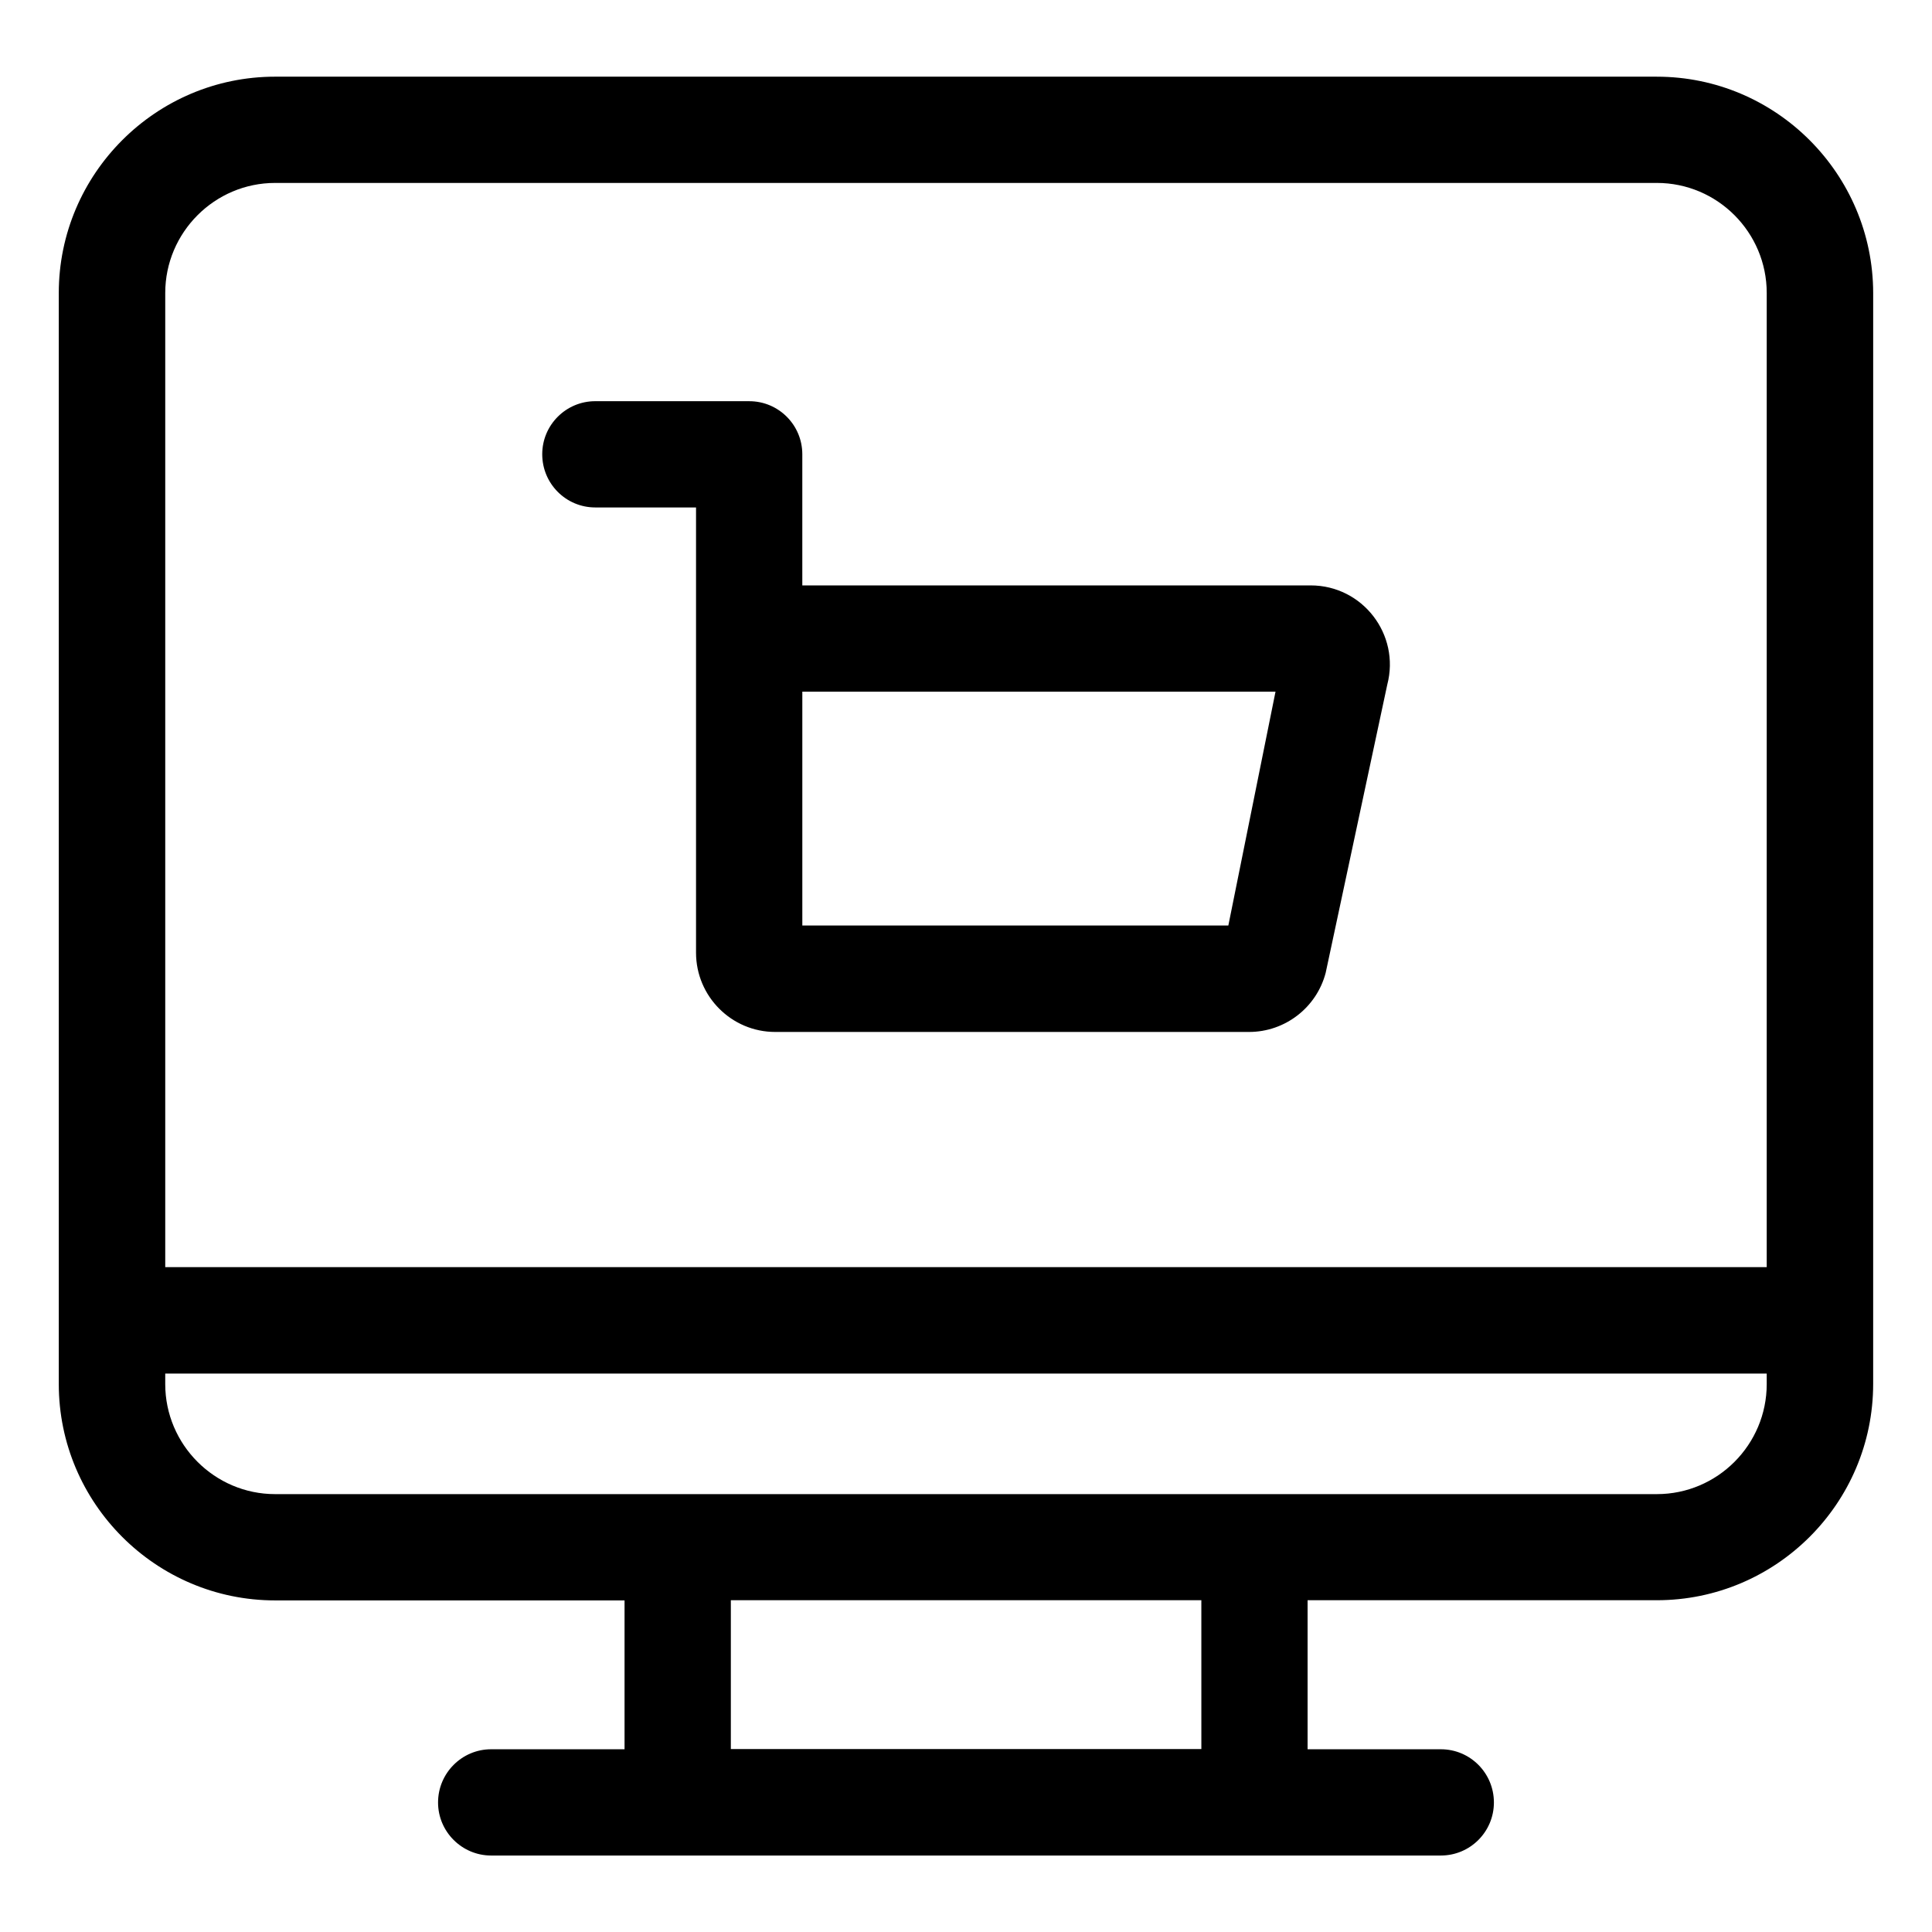
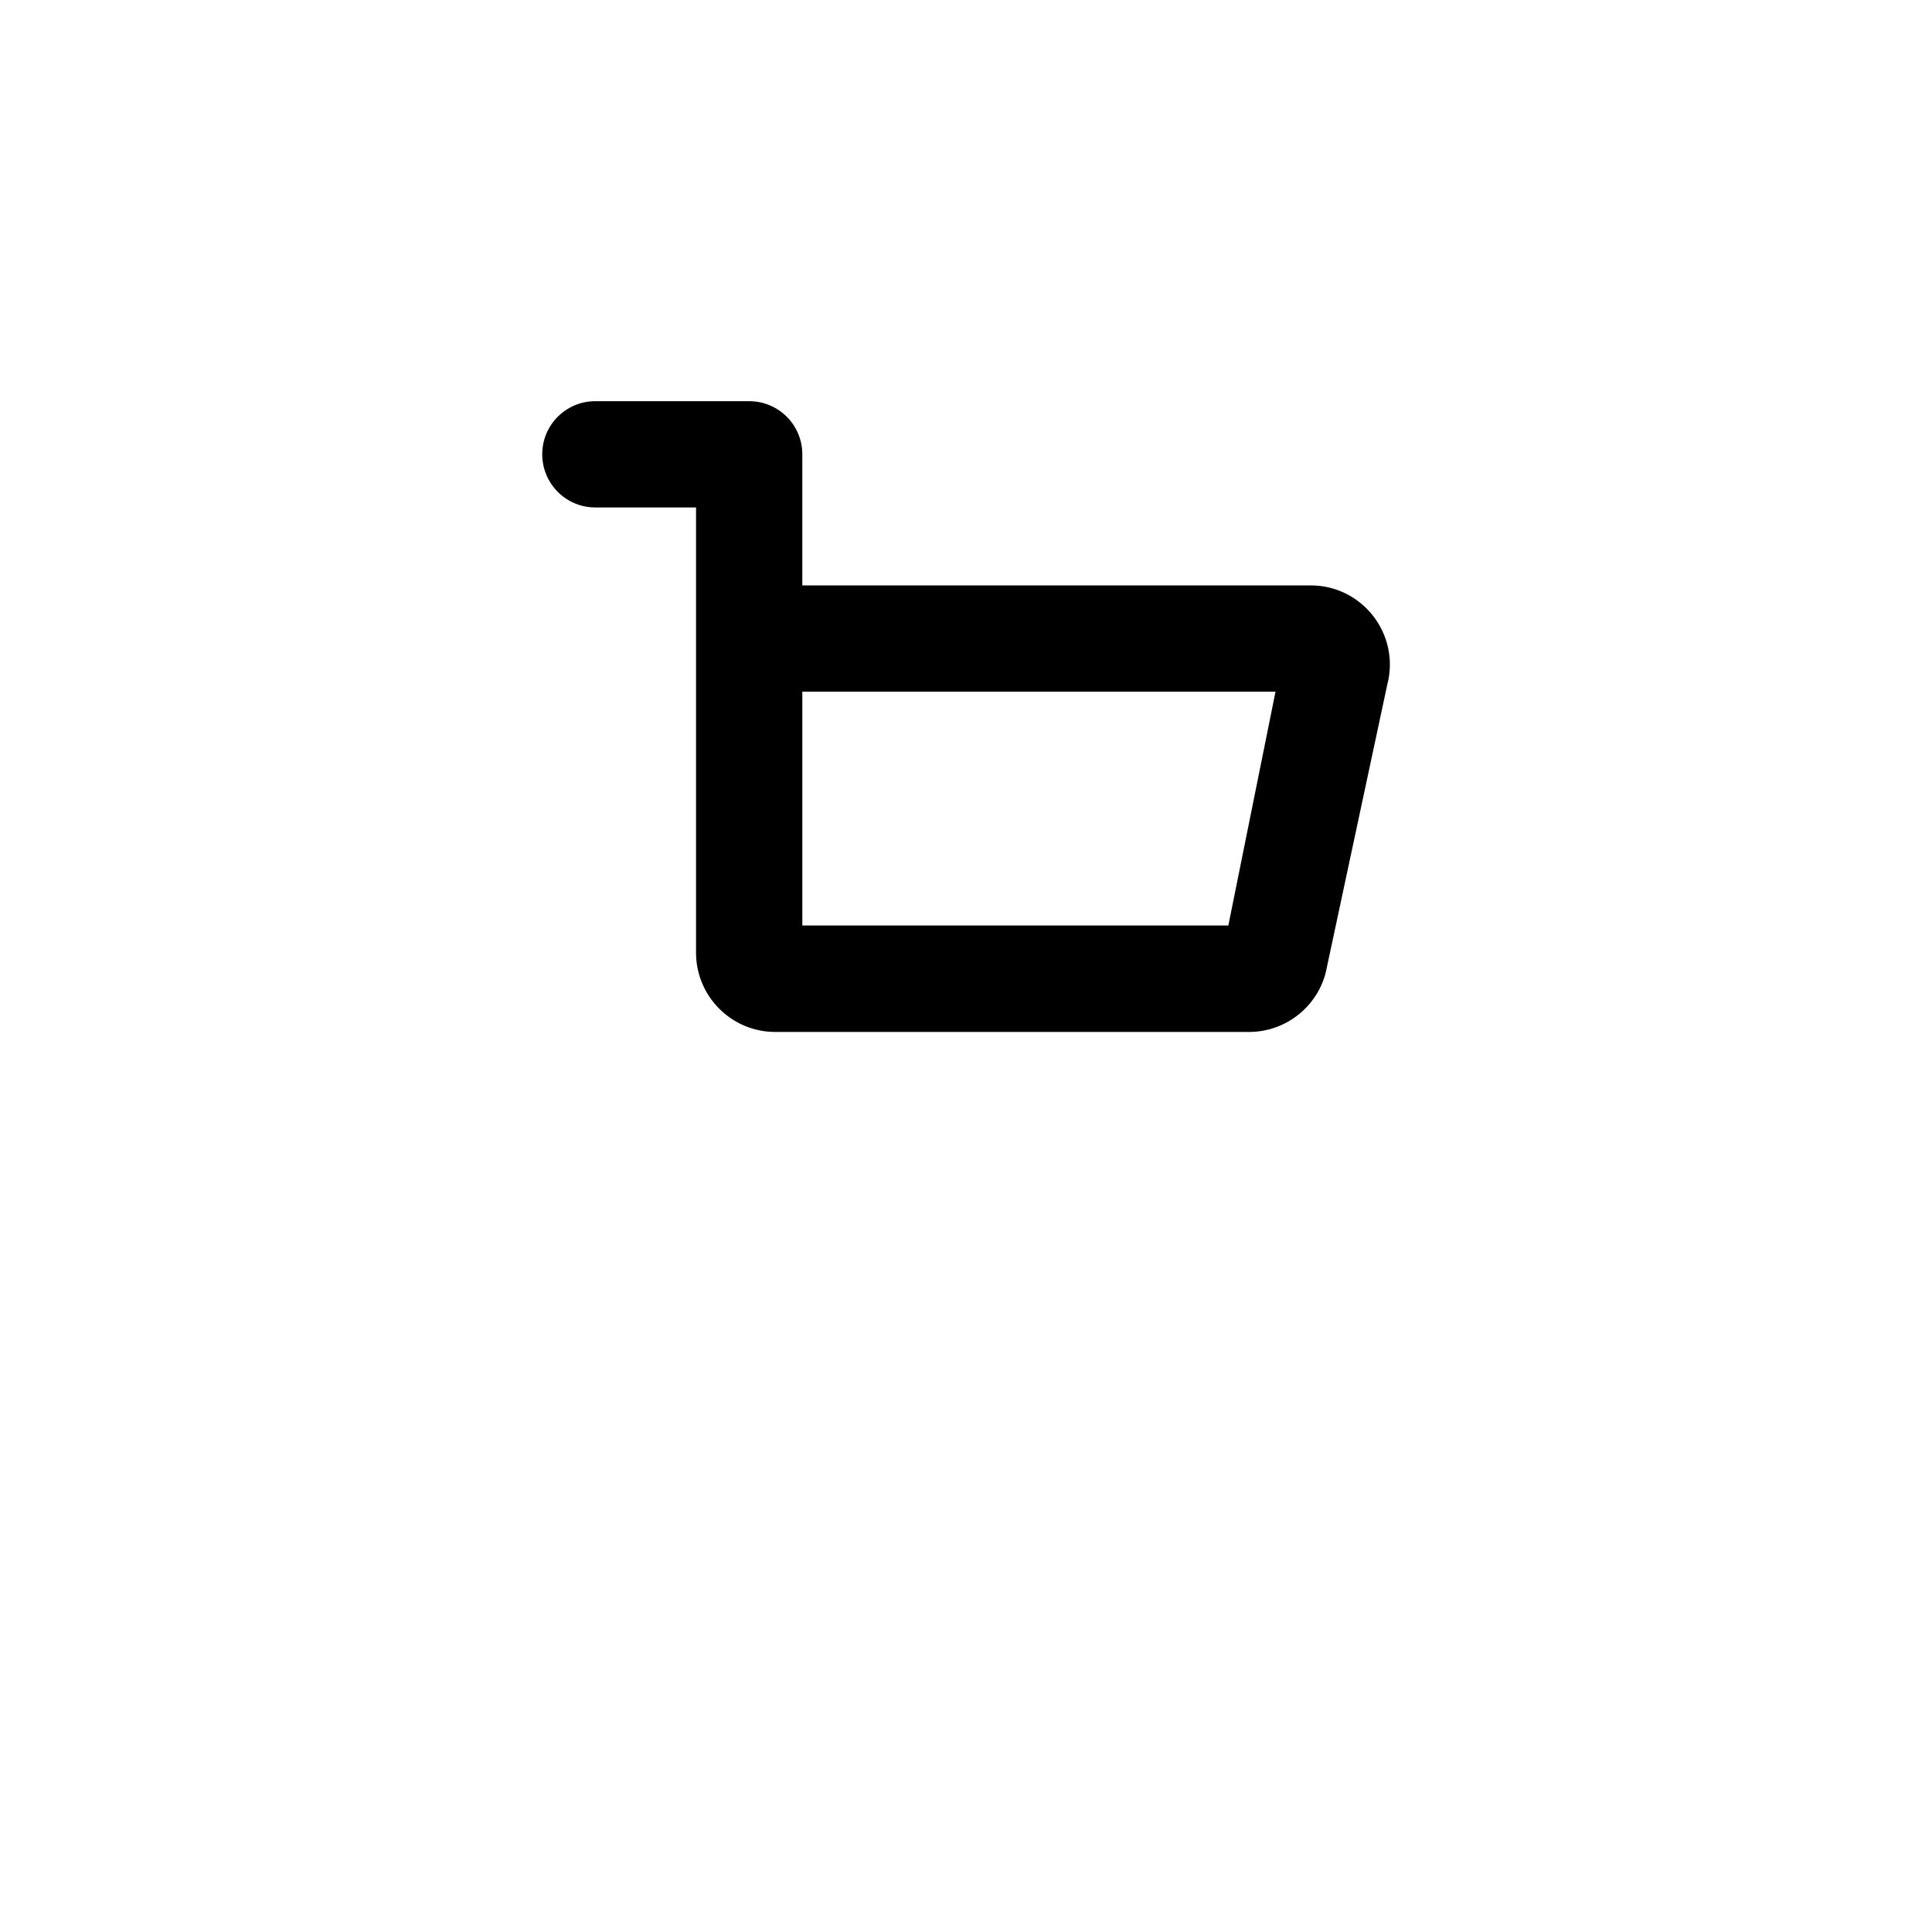
<svg xmlns="http://www.w3.org/2000/svg" fill="#000000" width="800px" height="800px" version="1.1" viewBox="144 144 512 512">
  <g>
-     <path d="m583.08 164.32h-366.17c-31.59 0-57.332 25.746-57.332 57.332v289.14c0 31.59 25.746 57.332 57.332 57.332h92.602v39.449h-35.367c-7.707 0-14.055 6.297-14.055 14.105 0 7.758 6.348 14.055 14.055 14.055h251.7c7.758 0 14.055-6.297 14.055-14.055 0-7.809-6.297-14.105-14.055-14.105h-35.32v-39.496h92.551c31.59 0 57.332-25.695 57.332-57.332l0.004-289.09c-0.051-31.586-25.746-57.332-57.336-57.332zm-120.76 443.2h-124.64v-39.449h124.69l0.004 39.449zm149.88-96.734c0 16.07-13.047 29.172-29.121 29.172h-366.17c-16.02 0-29.121-13.098-29.121-29.172v-2.769h424.41zm0-30.984h-424.41v-258.15c0-16.07 13.098-29.172 29.121-29.172h366.17c16.07 0 29.121 13.098 29.121 29.172z" />
    <path d="m491.34 299.14h-134.72v-34.762c0-7.758-6.297-14.055-14.055-14.055l-40.812-0.004c-7.758 0-14.055 6.297-14.055 14.055 0 7.809 6.297 14.105 14.055 14.105h26.703v117.99c0 11.586 9.422 21.008 20.957 21.008h125.6c9.523 0 17.887-6.449 20.305-15.668l16.324-76.375c3.473-13.301-6.551-26.297-20.305-26.297zm-21.816 90.129h-112.9v-61.969h125.4z" />
  </g>
</svg>